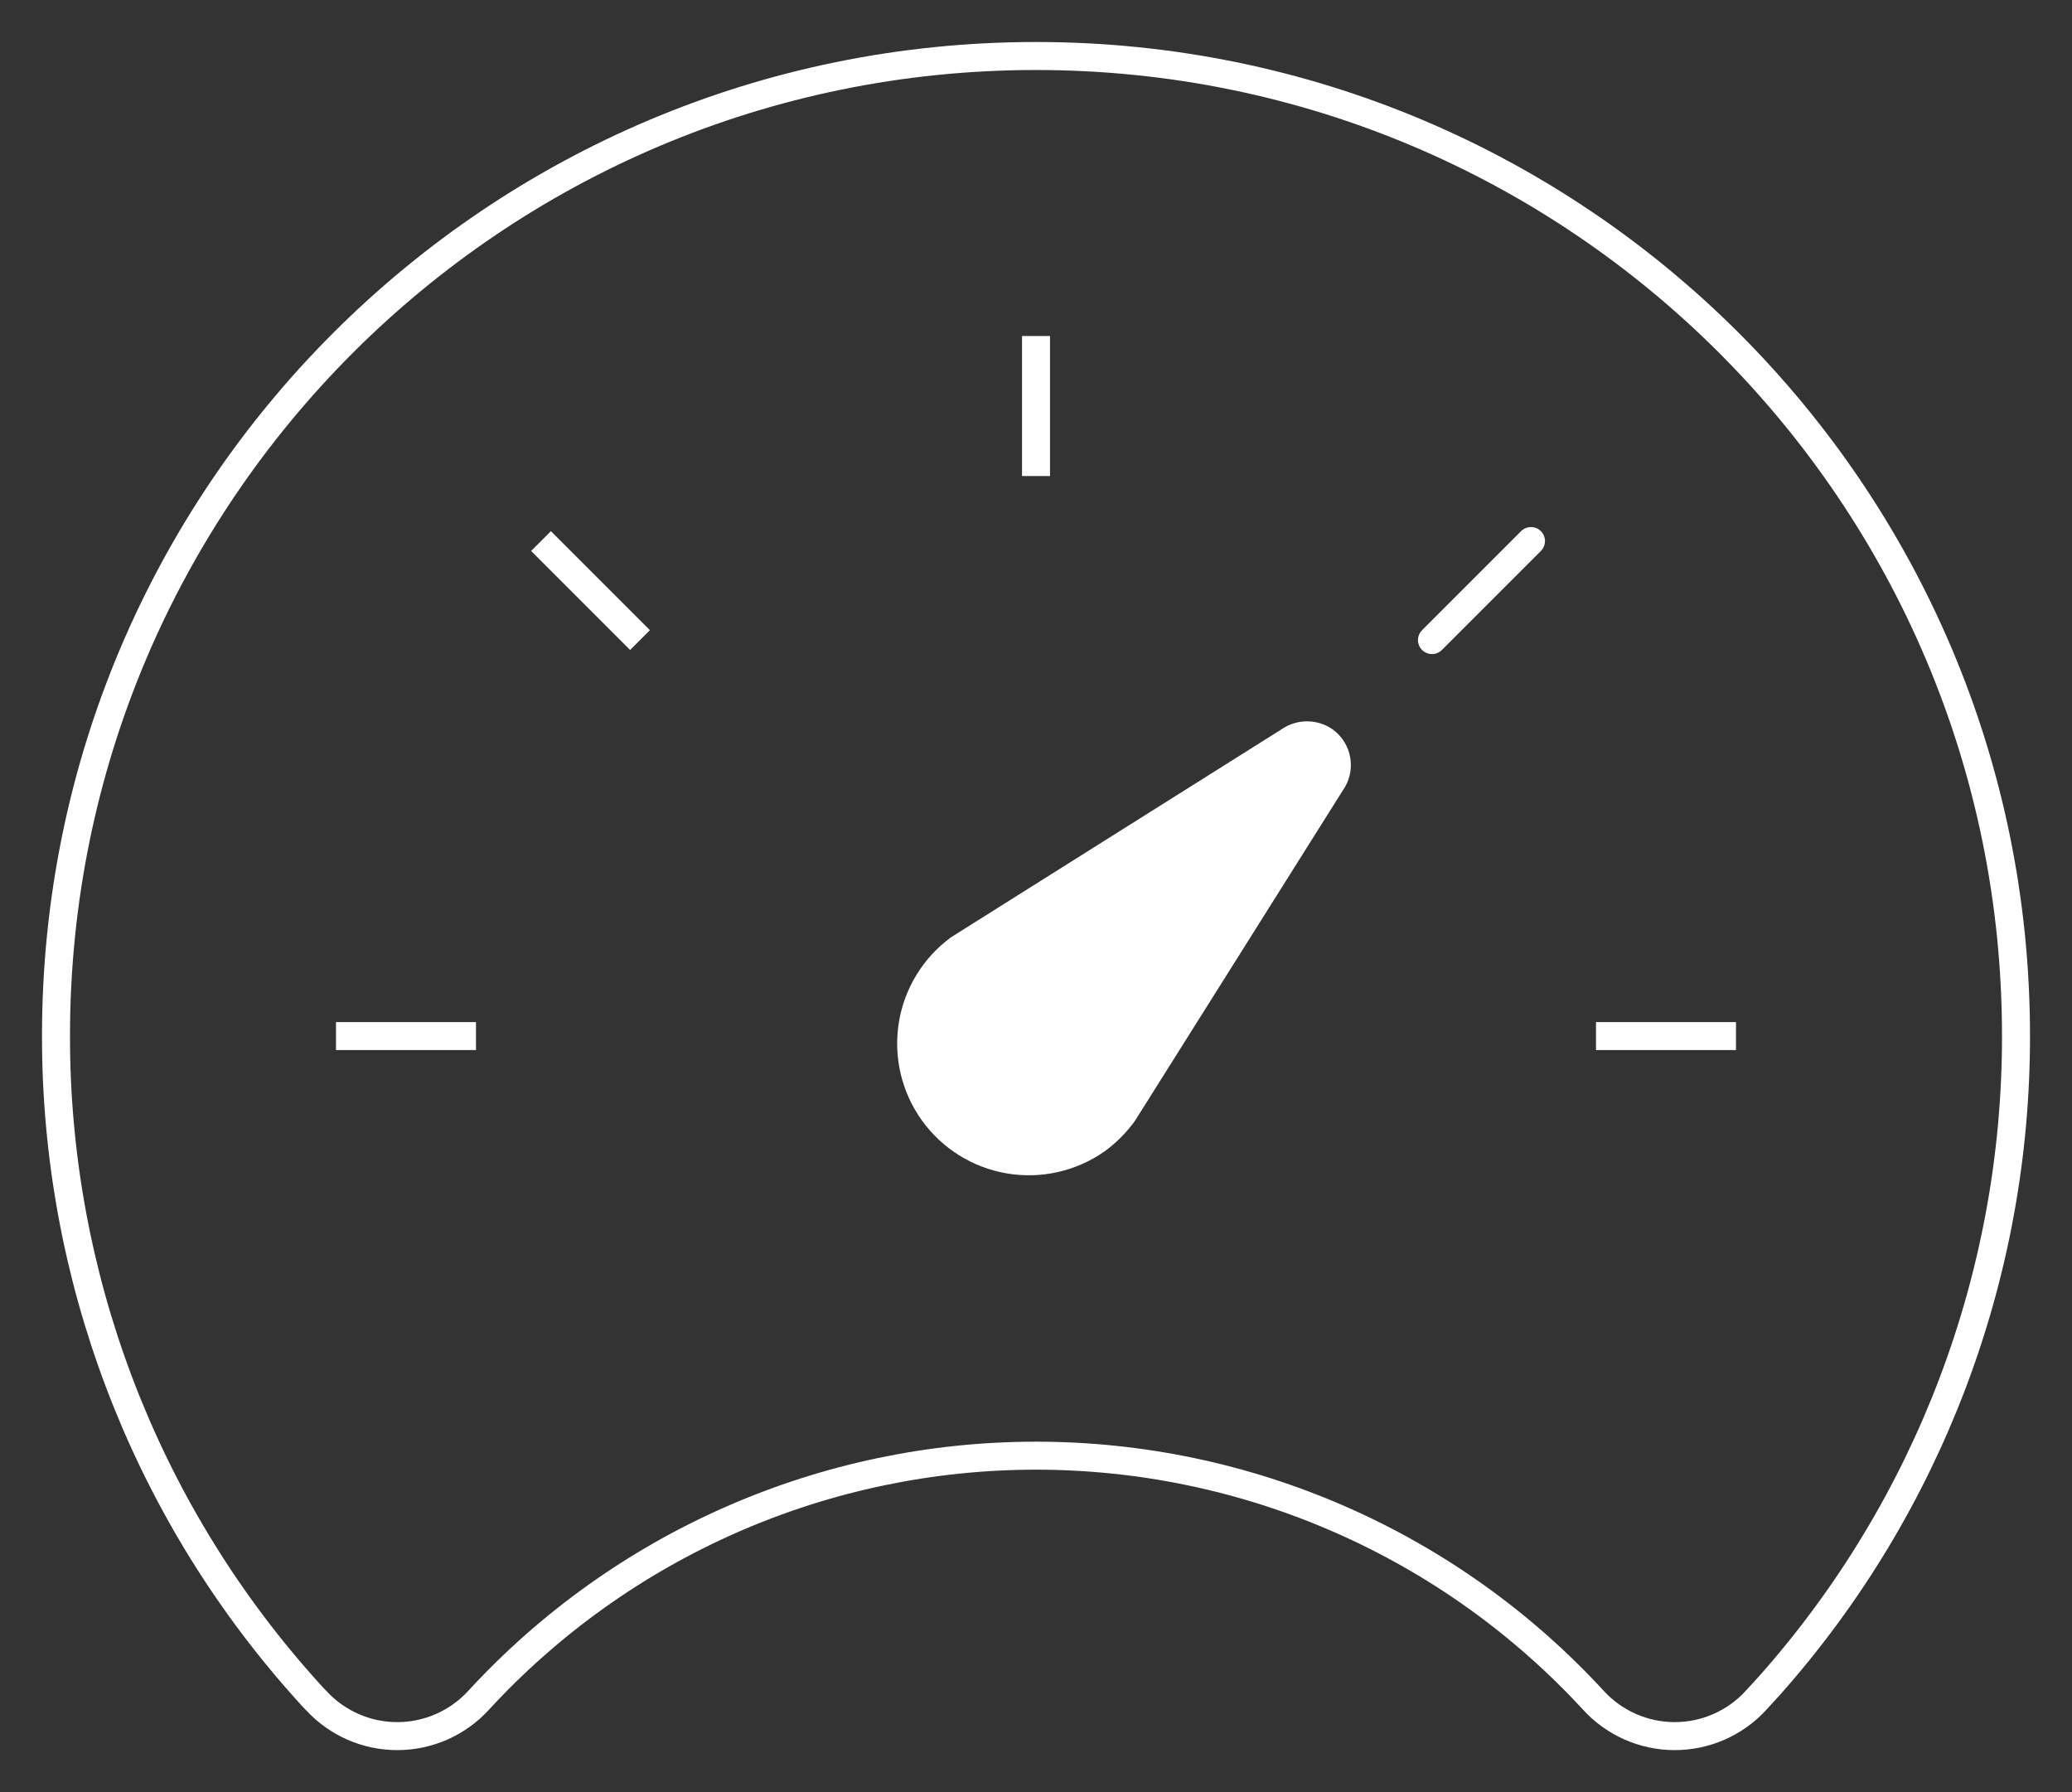
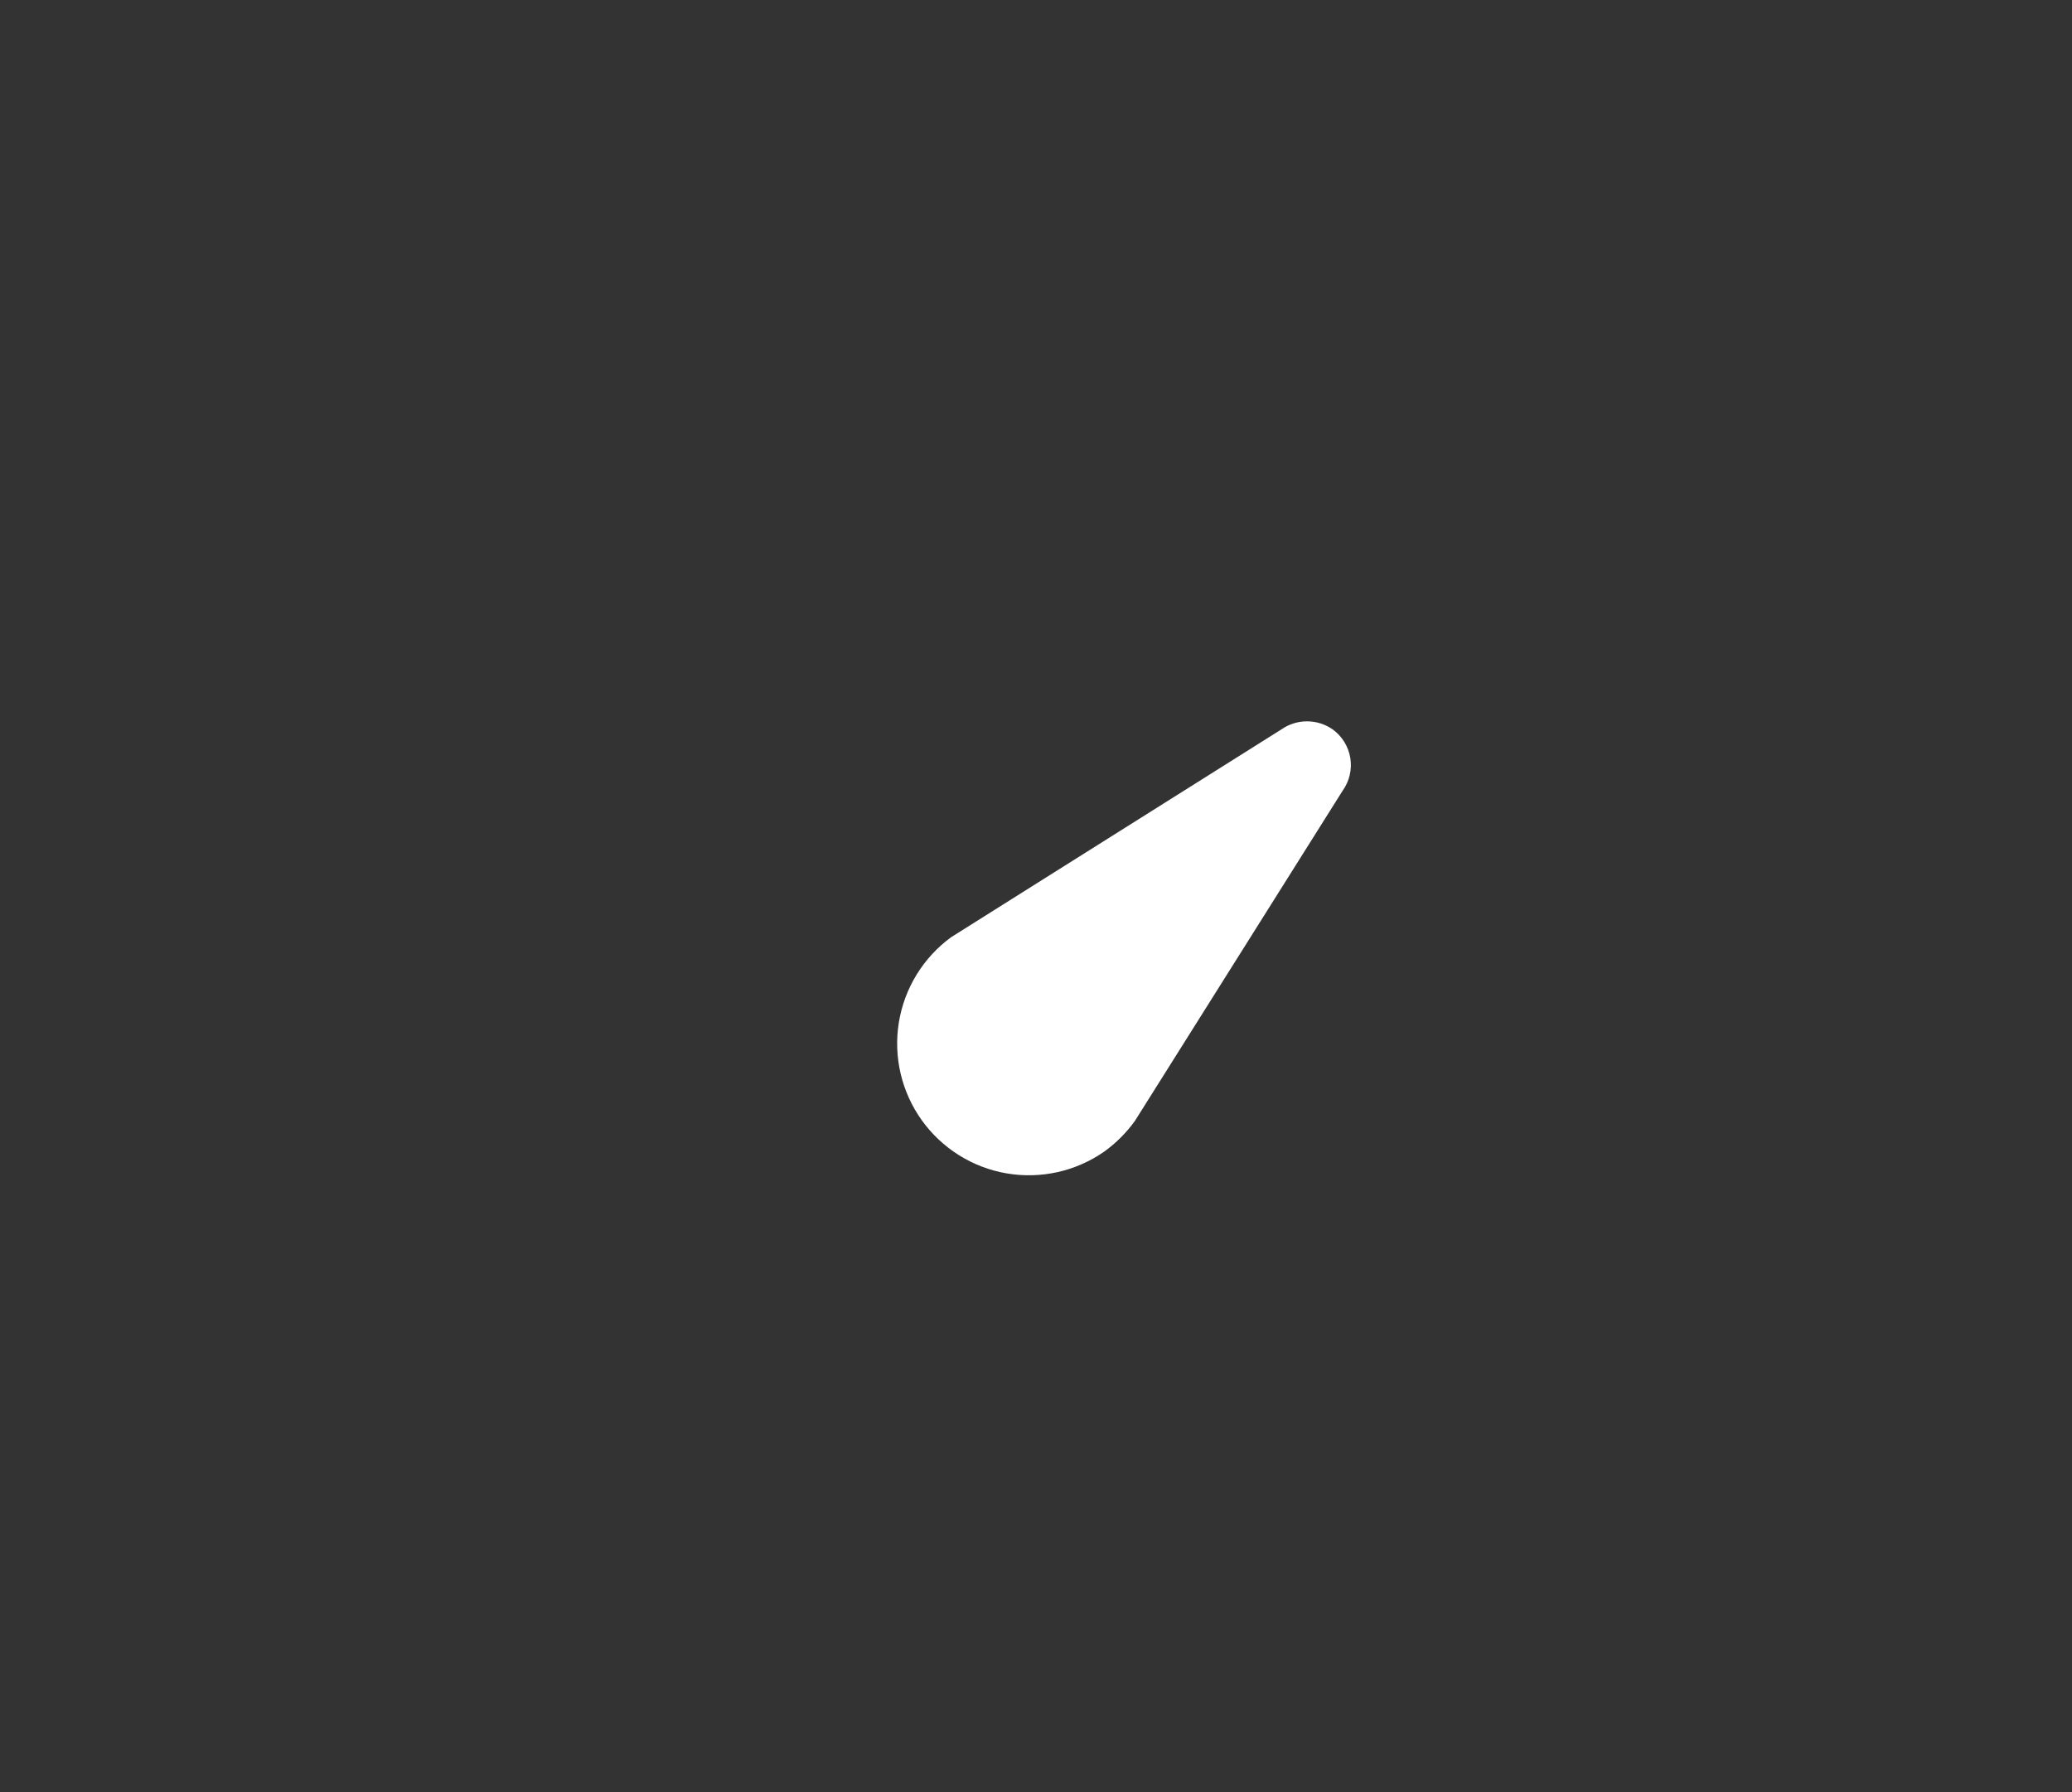
<svg xmlns="http://www.w3.org/2000/svg" width="148" height="128" viewBox="0 0 148 128" fill="none">
  <rect x="0" y="0" width="148" height="128" fill="#333333" stroke="none" />
  <path d="M95.906 56.469L81.063 80.062C80.455 80.904 79.717 81.643 78.875 82.25C76.843 83.667 74.335 84.226 71.893 83.805C69.452 83.385 67.275 82.018 65.835 80.002C64.395 77.986 63.808 75.484 64.202 73.038C64.596 70.592 65.938 68.4 67.938 66.938L91.531 52.094C92.068 51.72 92.706 51.52 93.359 51.52C94.013 51.52 94.651 51.72 95.188 52.094C95.861 52.58 96.315 53.313 96.45 54.133C96.584 54.953 96.389 55.793 95.906 56.469Z" fill="white" />
-   <path d="M74 4C35.344 4 4 35.313 4 73.969C3.977 91.071 10.238 107.586 21.594 120.375C21.938 120.75 22.25 121.125 22.594 121.468C23.334 122.269 24.231 122.907 25.23 123.343C26.229 123.779 27.308 124.002 28.398 123.999C29.488 123.996 30.565 123.767 31.562 123.326C32.558 122.885 33.453 122.242 34.188 121.437C39.255 115.931 45.409 111.535 52.262 108.528C59.115 105.521 66.517 103.969 74 103.969C81.483 103.969 88.885 105.521 95.738 108.528C102.591 111.535 108.745 115.931 113.812 121.437C114.548 122.242 115.442 122.885 116.438 123.326C117.435 123.767 118.512 123.996 119.602 123.999C120.692 124.002 121.771 123.779 122.77 123.343C123.769 122.907 124.667 122.269 125.406 121.468L126.406 120.375C137.762 107.586 144.023 91.071 144 73.969C144 35.313 112.656 4 74 4Z" stroke="white" stroke-width="2" stroke-linecap="round" stroke-linejoin="round" />
-   <path d="M102.284 45.716L109.356 38.644M74 24V34V24ZM123.999 74H114H123.999ZM34 74H24H34ZM45.715 45.716L38.644 38.644L45.715 45.716Z" stroke="white" stroke-width="2" stroke-miterlimit="10" stroke-linecap="round" />
</svg>